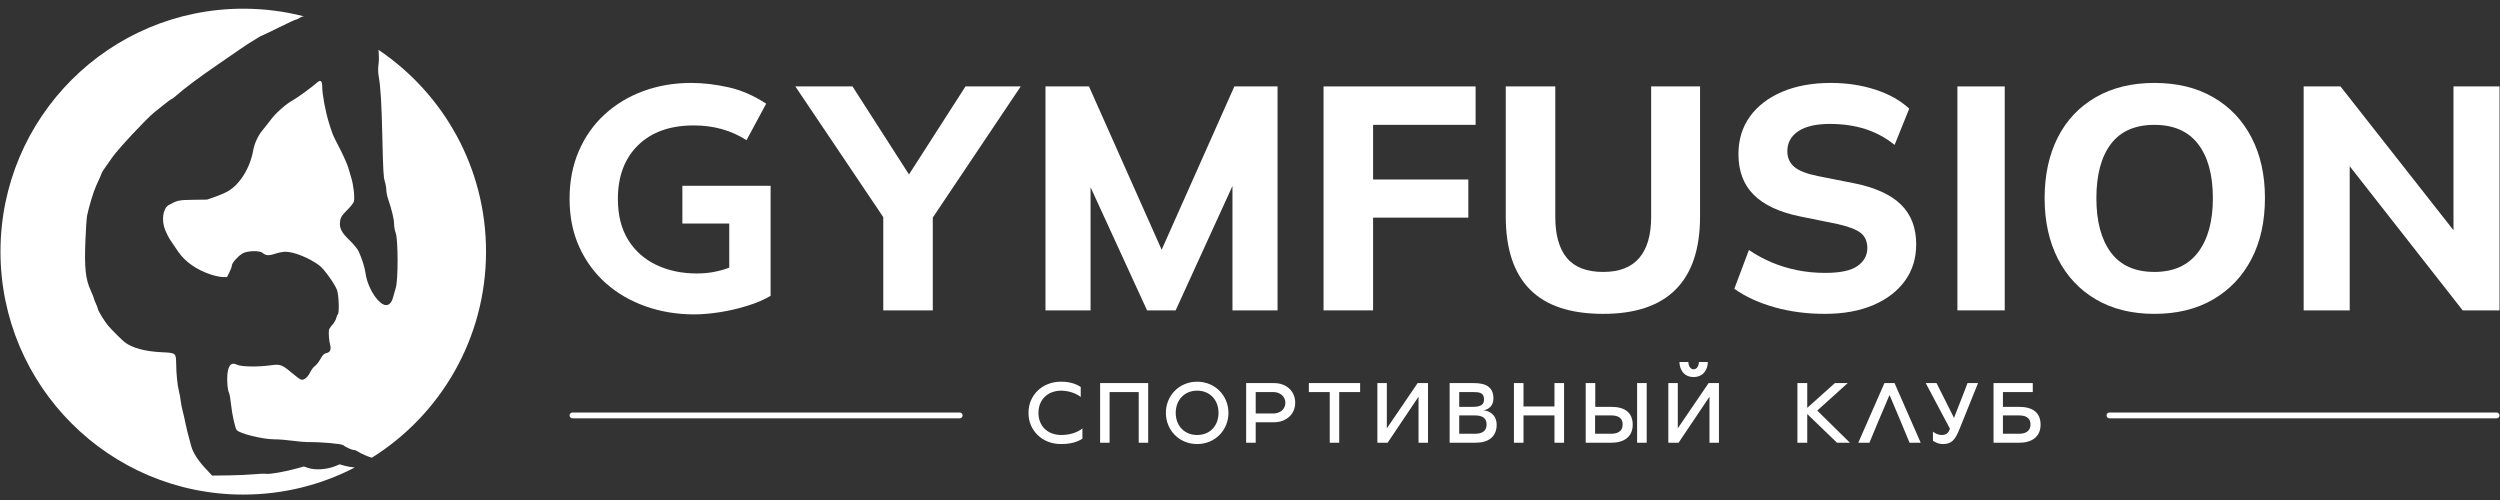
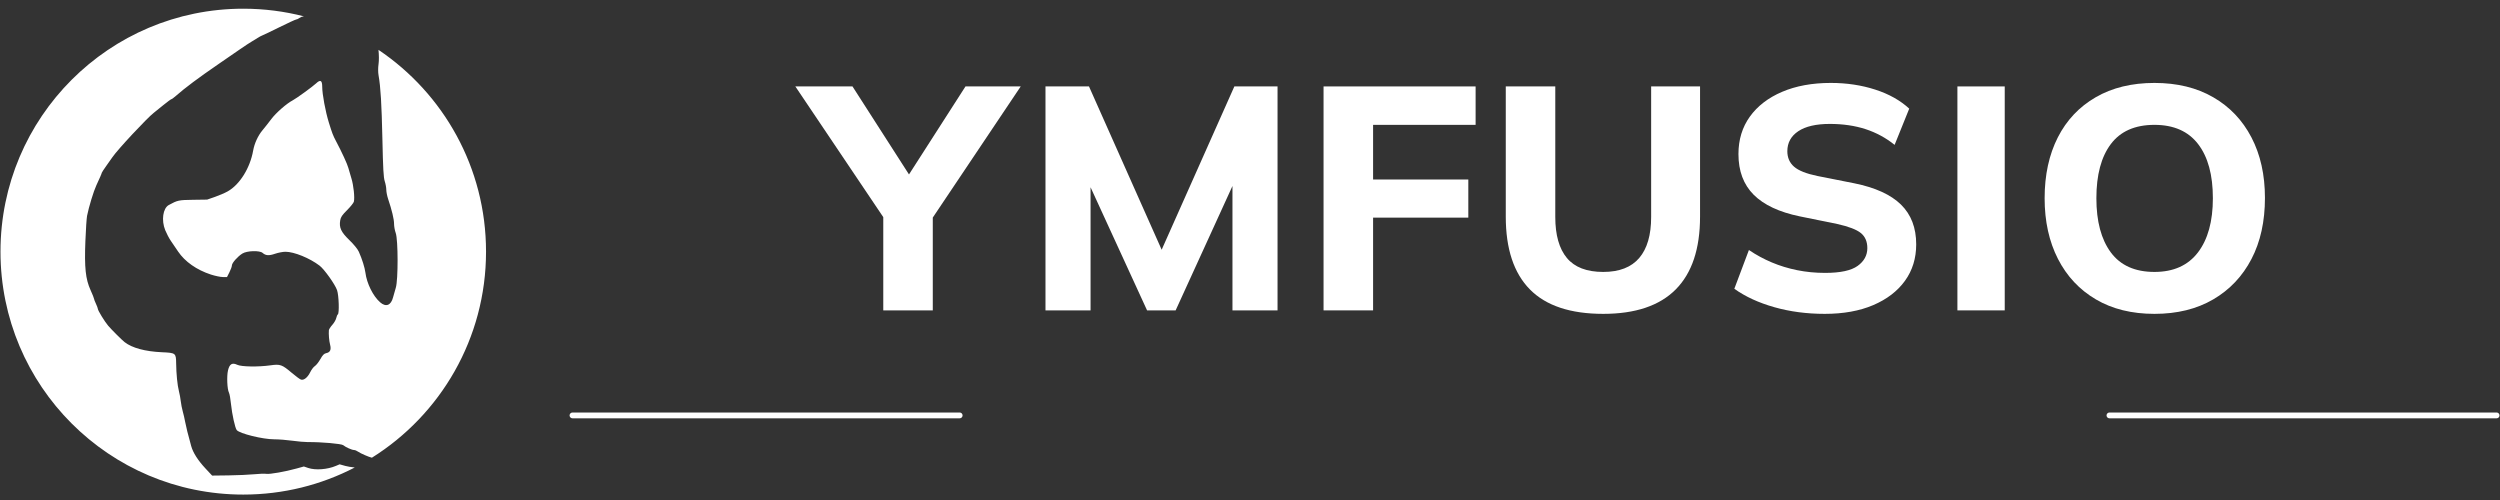
<svg xmlns="http://www.w3.org/2000/svg" width="500" height="100" viewBox="0 0 500 100" fill="none">
  <rect x="0" y="0" width="500" height="100" fill="#333333" stroke="none" />
-   <path d="M212.286 88.809C214.973 88.809 216.2 87.897 216.481 87.739V85.682C215.466 86.54 213.849 86.999 212.286 86.999C209.393 86.999 207.688 85.085 207.688 82.575C207.688 80.079 209.393 78.131 212.286 78.131C214.376 78.131 216.042 79.236 216.146 79.413V77.391C215.535 76.972 214.253 76.341 212.286 76.341C208.373 76.286 205.652 79.167 205.706 82.575C205.652 85.978 208.373 88.859 212.286 88.809ZM220.02 88.543H221.918V78.412H227.744V88.543H229.636V76.617H220.02V88.543ZM239.425 88.809C243.058 88.809 245.69 85.983 245.69 82.575C245.69 79.167 243.058 76.341 239.425 76.341C235.792 76.341 233.175 79.167 233.175 82.575C233.175 85.983 235.792 88.809 239.425 88.809ZM239.425 86.999C236.828 86.999 235.142 85.085 235.142 82.575C235.142 80.079 236.828 78.131 239.425 78.131C242.057 78.131 243.708 80.079 243.708 82.575C243.708 85.085 242.057 86.999 239.425 86.999ZM254.828 76.617H249.229V88.543H251.141V84.454H254.774C257.199 84.454 259.042 82.891 259.042 80.538C259.042 78.18 257.213 76.617 254.828 76.617ZM254.69 82.698H251.141V78.412H254.69C255.986 78.412 257.075 79.27 257.075 80.573C257.075 81.855 255.986 82.698 254.69 82.698ZM265.948 88.543H267.845V78.412H272.025V76.617H261.773V78.412H265.948V88.543ZM275.475 88.543H277.526L283.706 79.339V88.543H285.599V76.617H283.529L277.368 85.663V76.617H275.475V88.543ZM296.704 82.062C297.862 81.87 298.685 81.046 298.685 79.695C298.685 77.569 297.384 76.617 294.806 76.617H289.927V88.543H295.127C297.65 88.543 299.336 87.384 299.336 84.928C299.336 83.364 298.321 82.205 296.704 82.062ZM294.565 78.412C295.846 78.412 296.773 78.501 296.807 79.833C296.842 81.041 295.999 81.376 294.456 81.376H291.844V78.412H294.565ZM294.984 86.753H291.844V83.083H294.984C296.546 83.083 297.32 83.68 297.32 84.893C297.32 86.136 296.541 86.753 294.984 86.753ZM310.894 76.617V81.293H304.699V76.617H302.786V88.543H304.699V83.083H310.894V88.543H312.812V76.617H310.894ZM317.139 88.543H322.334C324.685 88.543 326.544 87.438 326.544 84.928C326.544 82.417 324.818 81.376 322.334 81.376H319.052V76.617H317.139V88.543ZM327.421 88.543H329.338V76.617H327.421V88.543ZM319.017 86.753V83.083H322.191C323.177 83.083 324.528 83.295 324.528 84.893C324.528 86.491 323.172 86.753 322.191 86.753H319.017ZM338.718 75.408C340.773 75.408 341.562 73.756 341.562 72.405H339.787C339.787 72.913 339.511 73.86 338.718 73.86C337.929 73.86 337.668 72.913 337.668 72.405H335.894C335.894 73.756 336.668 75.408 338.718 75.408ZM333.666 88.543H335.716L341.897 79.339V88.543H343.79V76.617H341.72L335.558 85.663V76.617H333.666V88.543ZM359.483 88.543H361.45V82.802L367.399 88.543H369.982L363.451 82.116L369.543 76.617H366.98L361.45 81.574V76.617H359.483V88.543ZM371.658 88.543H373.886L375.695 84.188L377.908 78.989L380.101 84.188L381.91 88.543H384.138L378.908 76.617H376.887L371.658 88.543ZM388.534 88.809C390.289 88.809 390.979 88.089 391.926 85.751L395.607 76.617H393.503C393.503 76.617 392.009 80.573 390.802 83.576L387.307 76.617H385.148L389.993 85.751C389.767 86.314 389.5 86.999 388.342 86.999C387.396 86.999 386.588 86.333 386.588 86.333V88.139C386.588 88.139 387.465 88.809 388.534 88.809ZM398.708 88.543H403.903C406.254 88.543 408.117 87.438 408.117 84.928C408.117 82.417 406.387 81.376 403.903 81.376H400.586V78.412H406.555V76.617H398.708V88.543ZM400.586 86.753V83.083H403.765C404.746 83.083 406.096 83.295 406.096 84.893C406.096 86.491 404.736 86.753 403.765 86.753H400.586Z" fill="white" />
  <path d="M176.655 62.076V40.794L178.686 46.446L159.069 17.286H170.499L182.816 36.473H180.781L193.098 17.286H204.144L184.591 46.446L186.557 40.794V62.076H176.655Z" fill="white" />
  <path d="M209.097 62.076V17.286H217.797L233.348 52.227H231.317L246.873 17.286H255.508V62.076H246.493V31.644H249.031L235.127 62.076H229.414L215.446 31.644H218.112V62.076H209.097Z" fill="white" />
  <path d="M264.71 62.076V17.286H295.122V24.971H274.617V35.901H293.663V43.526H274.617V62.076H264.71Z" fill="white" />
  <path d="M320.644 62.772C314.083 62.772 309.194 61.144 305.98 57.884C302.762 54.619 301.155 49.77 301.155 43.334V17.286H311.057V43.398C311.057 46.998 311.831 49.731 313.373 51.59C314.921 53.455 317.341 54.387 320.644 54.387C323.862 54.387 326.263 53.455 327.85 51.59C329.437 49.731 330.23 46.998 330.23 43.398V17.286H340.009V43.334C340.009 49.77 338.388 54.619 335.149 57.884C331.911 61.144 327.076 62.772 320.644 62.772Z" fill="white" />
  <path d="M364.959 62.772C361.356 62.772 357.995 62.328 354.865 61.44C351.73 60.552 349.064 59.324 346.865 57.756L349.783 50.002C351.223 50.979 352.746 51.803 354.357 52.483C355.964 53.159 357.655 53.677 359.434 54.037C361.213 54.397 363.072 54.579 365.019 54.579C368.07 54.579 370.238 54.111 371.53 53.179C372.821 52.251 373.467 51.063 373.467 49.622C373.467 48.31 373.028 47.304 372.165 46.604C371.298 45.908 369.721 45.302 367.434 44.794L359.942 43.27C355.836 42.421 352.77 40.981 350.735 38.949C348.704 36.917 347.689 34.209 347.689 30.816C347.689 27.94 348.452 25.439 349.975 23.323C351.499 21.203 353.648 19.55 356.418 18.367C359.188 17.183 362.441 16.586 366.162 16.586C369.336 16.586 372.299 17.03 375.054 17.923C377.804 18.811 380.067 20.083 381.846 21.73L378.923 28.976C377.188 27.575 375.251 26.529 373.117 25.829C370.978 25.134 368.597 24.784 365.975 24.784C363.219 24.784 361.115 25.272 359.656 26.243C358.197 27.22 357.467 28.552 357.467 30.244C357.467 31.516 357.911 32.542 358.798 33.326C359.685 34.11 361.253 34.737 363.496 35.2L370.864 36.66C375.054 37.509 378.164 38.929 380.195 40.917C382.225 42.91 383.241 45.558 383.241 48.863C383.241 51.654 382.492 54.091 380.988 56.168C379.485 58.244 377.37 59.862 374.64 61.026C371.909 62.19 368.681 62.772 364.959 62.772Z" fill="white" />
  <path d="M419.276 39.649C419.276 44.266 420.237 47.876 422.164 50.481C424.092 53.085 427 54.387 430.893 54.387C434.703 54.387 437.602 53.085 439.593 50.481C441.579 47.876 442.575 44.266 442.575 39.649C442.575 34.988 441.594 31.378 439.623 28.818C437.656 26.253 434.743 24.971 430.893 24.971C427 24.971 424.092 26.253 422.164 28.818C420.237 31.378 419.276 34.988 419.276 39.649ZM408.925 39.649C408.925 34.988 409.808 30.934 411.562 27.481C413.317 24.029 415.85 21.351 419.148 19.447C422.45 17.538 426.364 16.586 430.893 16.586C435.423 16.586 439.337 17.538 442.639 19.447C445.941 21.351 448.49 24.029 450.289 27.481C452.088 30.934 452.99 34.969 452.99 39.585C452.99 44.286 452.088 48.365 450.289 51.812C448.49 55.265 445.941 57.958 442.639 59.882C439.337 61.81 435.423 62.772 430.893 62.772C426.364 62.772 422.46 61.81 419.182 59.882C415.9 57.958 413.371 55.255 411.592 51.783C409.817 48.31 408.925 44.266 408.925 39.649Z" fill="white" />
-   <path d="M460.733 62.076V17.286H468.097L492.411 48.227H490.701V17.286H499.903V62.076H492.539L468.289 31.136H469.94V62.076H460.733Z" fill="white" />
  <path d="M391.482 62.076V17.286H400.945V62.076H391.482Z" fill="white" />
-   <path d="M138.816 62.876C135.376 62.876 132.142 62.333 129.121 61.267C126.104 60.197 123.463 58.668 121.19 56.661C118.923 54.653 117.139 52.222 115.847 49.376C114.561 46.535 113.915 43.334 113.915 39.763C113.915 36.231 114.536 33.04 115.773 30.189C117.011 27.334 118.731 24.892 120.949 22.865C123.167 20.838 125.754 19.284 128.702 18.204C131.645 17.129 134.824 16.586 138.244 16.586C140.59 16.586 143.075 16.872 145.682 17.454C148.289 18.036 150.803 19.136 153.233 20.739L149.305 28.034C146.239 26.066 142.725 25.084 138.752 25.084C134.045 25.084 130.338 26.396 127.632 29.025C124.931 31.659 123.576 35.25 123.576 39.792C123.576 43.048 124.266 45.775 125.636 47.985C127.011 50.19 128.889 51.862 131.275 52.991C133.665 54.121 136.357 54.693 139.353 54.693C140.664 54.693 141.882 54.579 143.001 54.343C144.12 54.111 145.071 53.84 145.85 53.519V44.71H136.475V37.163H154.12V59.166C152.854 59.926 151.321 60.582 149.527 61.139C147.728 61.702 145.894 62.136 144.001 62.432C142.114 62.727 140.379 62.876 138.816 62.876Z" fill="white" />
  <path fill-rule="evenodd" clip-rule="evenodd" d="M60.785 3.269C56.907 2.271 52.841 1.74 48.652 1.74C21.835 1.74 0.097 23.493 0.097 50.328C0.097 77.162 21.835 98.916 48.652 98.916C56.69 98.916 64.272 96.961 70.949 93.501C70.197 93.421 69.519 93.311 69.047 93.179L67.924 92.864L67.204 93.169C65.484 93.904 63.088 94.082 61.644 93.594L60.772 93.298L59.352 93.692C57.09 94.324 53.911 94.886 53.26 94.768C52.93 94.708 51.84 94.748 50.835 94.851C49.825 94.95 47.523 95.054 45.714 95.078L42.426 95.118L41.086 93.683C39.592 92.084 38.611 90.546 38.242 89.224C37.586 86.856 37.207 85.337 37.029 84.365C36.926 83.778 36.709 82.841 36.551 82.279C36.393 81.722 36.216 80.804 36.152 80.242C36.093 79.675 35.93 78.777 35.787 78.244C35.486 77.095 35.25 74.757 35.23 72.661C35.206 70.614 35.146 70.57 32.376 70.447C29.039 70.299 26.412 69.588 24.929 68.429C24.372 67.995 22.277 65.904 21.626 65.134C20.926 64.306 19.581 62.106 19.571 61.776C19.566 61.642 19.393 61.179 19.191 60.755C18.984 60.325 18.812 59.877 18.807 59.758C18.802 59.635 18.497 58.87 18.122 58.047C17.111 55.827 16.865 53.519 17.077 48.217C17.166 45.918 17.319 43.645 17.412 43.166C17.777 41.336 18.718 38.249 19.28 37.045C19.946 35.62 20.355 34.678 20.355 34.559C20.355 34.495 20.769 33.859 21.276 33.149C21.784 32.433 22.326 31.669 22.484 31.437C23.485 29.953 29.414 23.595 30.755 22.564C30.962 22.401 31.805 21.725 32.623 21.055C33.441 20.389 34.185 19.841 34.274 19.836C34.363 19.836 34.757 19.55 35.146 19.205C37.049 17.533 39.607 15.624 43.856 12.704C45.083 11.861 46.917 10.598 47.932 9.898C48.947 9.197 50.041 8.477 50.362 8.3C50.682 8.122 51.205 7.802 51.525 7.59C51.846 7.377 52.269 7.151 52.467 7.082C52.664 7.017 54.211 6.273 55.902 5.434C57.597 4.596 59.096 3.905 59.234 3.9C59.377 3.895 59.658 3.767 59.865 3.609C60.072 3.451 60.368 3.323 60.525 3.323C60.578 3.323 60.669 3.303 60.785 3.269ZM74.381 91.541C73.819 91.424 72.141 90.701 71.63 90.343C71.369 90.156 70.999 90.003 70.812 90.003C70.393 90.003 69.126 89.441 68.643 89.036C68.293 88.745 64.316 88.395 61.526 88.415C60.939 88.42 59.559 88.296 58.465 88.144C57.366 87.991 55.734 87.862 54.837 87.862C52.555 87.862 47.937 86.723 47.35 86.018C47.015 85.618 46.404 82.831 46.202 80.834C46.103 79.798 45.916 78.757 45.788 78.526C45.438 77.86 45.325 75.231 45.6 74.077C45.906 72.789 46.434 72.474 47.459 72.962C48.287 73.356 51.639 73.411 54.088 73.066C56.06 72.789 56.4 72.913 58.361 74.575C59.145 75.246 59.973 75.847 60.195 75.921C60.772 76.104 61.536 75.487 62.053 74.422C62.285 73.939 62.704 73.391 62.975 73.213C63.251 73.036 63.744 72.405 64.079 71.813C64.542 70.994 64.813 70.718 65.247 70.629C66.036 70.471 66.277 69.943 66.021 68.942C65.824 68.197 65.71 66.851 65.775 66.047C65.789 65.864 66.095 65.381 66.455 64.981C66.815 64.577 67.174 63.965 67.248 63.62C67.322 63.275 67.465 62.944 67.564 62.88C67.884 62.683 67.776 59.087 67.411 58.032C67.022 56.883 64.858 53.849 63.921 53.134C61.945 51.625 58.825 50.352 57.095 50.352C56.577 50.352 55.636 50.535 55.005 50.752C53.788 51.171 53.127 51.127 52.526 50.584C51.944 50.061 49.401 50.135 48.484 50.703C47.533 51.289 46.379 52.597 46.379 53.085C46.379 53.302 46.157 53.913 45.891 54.441L45.403 55.408H44.556C44.092 55.408 43.023 55.181 42.18 54.91C39.336 53.983 36.99 52.335 35.62 50.308C35.306 49.844 34.895 49.24 34.557 48.744C34.407 48.523 34.272 48.324 34.166 48.167C33.816 47.659 33.313 46.698 33.042 46.032C32.238 44.054 32.583 41.647 33.766 41.001C35.501 40.049 35.743 39.999 38.611 39.96L41.426 39.921L42.978 39.383C43.836 39.087 44.984 38.589 45.536 38.278C47.947 36.922 50.007 33.617 50.628 30.13C50.884 28.685 51.599 27.126 52.491 26.061C52.895 25.582 53.699 24.561 54.275 23.797C55.222 22.539 57.366 20.67 58.569 20.053C59.264 19.693 62.531 17.326 63.217 16.68C64.084 15.861 64.439 16.058 64.444 17.36C64.444 18.83 65.09 22.317 65.77 24.507C66.43 26.648 66.603 27.092 67.189 28.201C68.333 30.347 69.486 32.858 69.668 33.578C69.772 33.987 70.048 34.934 70.284 35.684C70.713 37.06 70.975 39.536 70.772 40.34C70.708 40.587 70.102 41.341 69.422 42.022C68.426 43.013 68.15 43.422 68.042 44.064C67.8 45.534 68.2 46.397 69.871 48.019C70.782 48.902 71.537 49.83 71.768 50.352C72.424 51.827 72.951 53.514 73.084 54.535C73.355 56.685 74.612 59.221 76.017 60.454C77.185 61.48 78.2 61.09 78.619 59.452C78.733 58.994 78.979 58.136 79.162 57.544C79.644 55.985 79.635 47.975 79.147 46.609C78.959 46.096 78.811 45.262 78.811 44.754C78.811 43.852 78.378 42.027 77.633 39.822C77.427 39.21 77.259 38.367 77.259 37.953C77.259 37.538 77.121 36.774 76.948 36.246C76.702 35.486 76.608 33.795 76.48 27.812C76.327 20.783 76.125 17.4 75.711 15.057C75.603 14.46 75.603 13.558 75.711 12.803C75.813 12.081 75.8 11.033 75.696 9.969C88.669 18.691 97.206 33.512 97.206 50.328C97.206 67.706 88.09 82.953 74.381 91.541Z" fill="white" />
  <path d="M421.307 83.083C421.307 82.761 421.567 82.501 421.889 82.501H499.321C499.643 82.501 499.903 82.761 499.903 83.083V83.083C499.903 83.404 499.643 83.665 499.321 83.665H421.889C421.567 83.665 421.307 83.404 421.307 83.083V83.083Z" fill="white" />
  <path d="M113.915 83.083C113.915 82.761 114.176 82.501 114.497 82.501H191.935C192.256 82.501 192.517 82.761 192.517 83.083V83.083C192.517 83.404 192.256 83.665 191.935 83.665H114.497C114.176 83.665 113.915 83.404 113.915 83.083V83.083Z" fill="white" />
</svg>